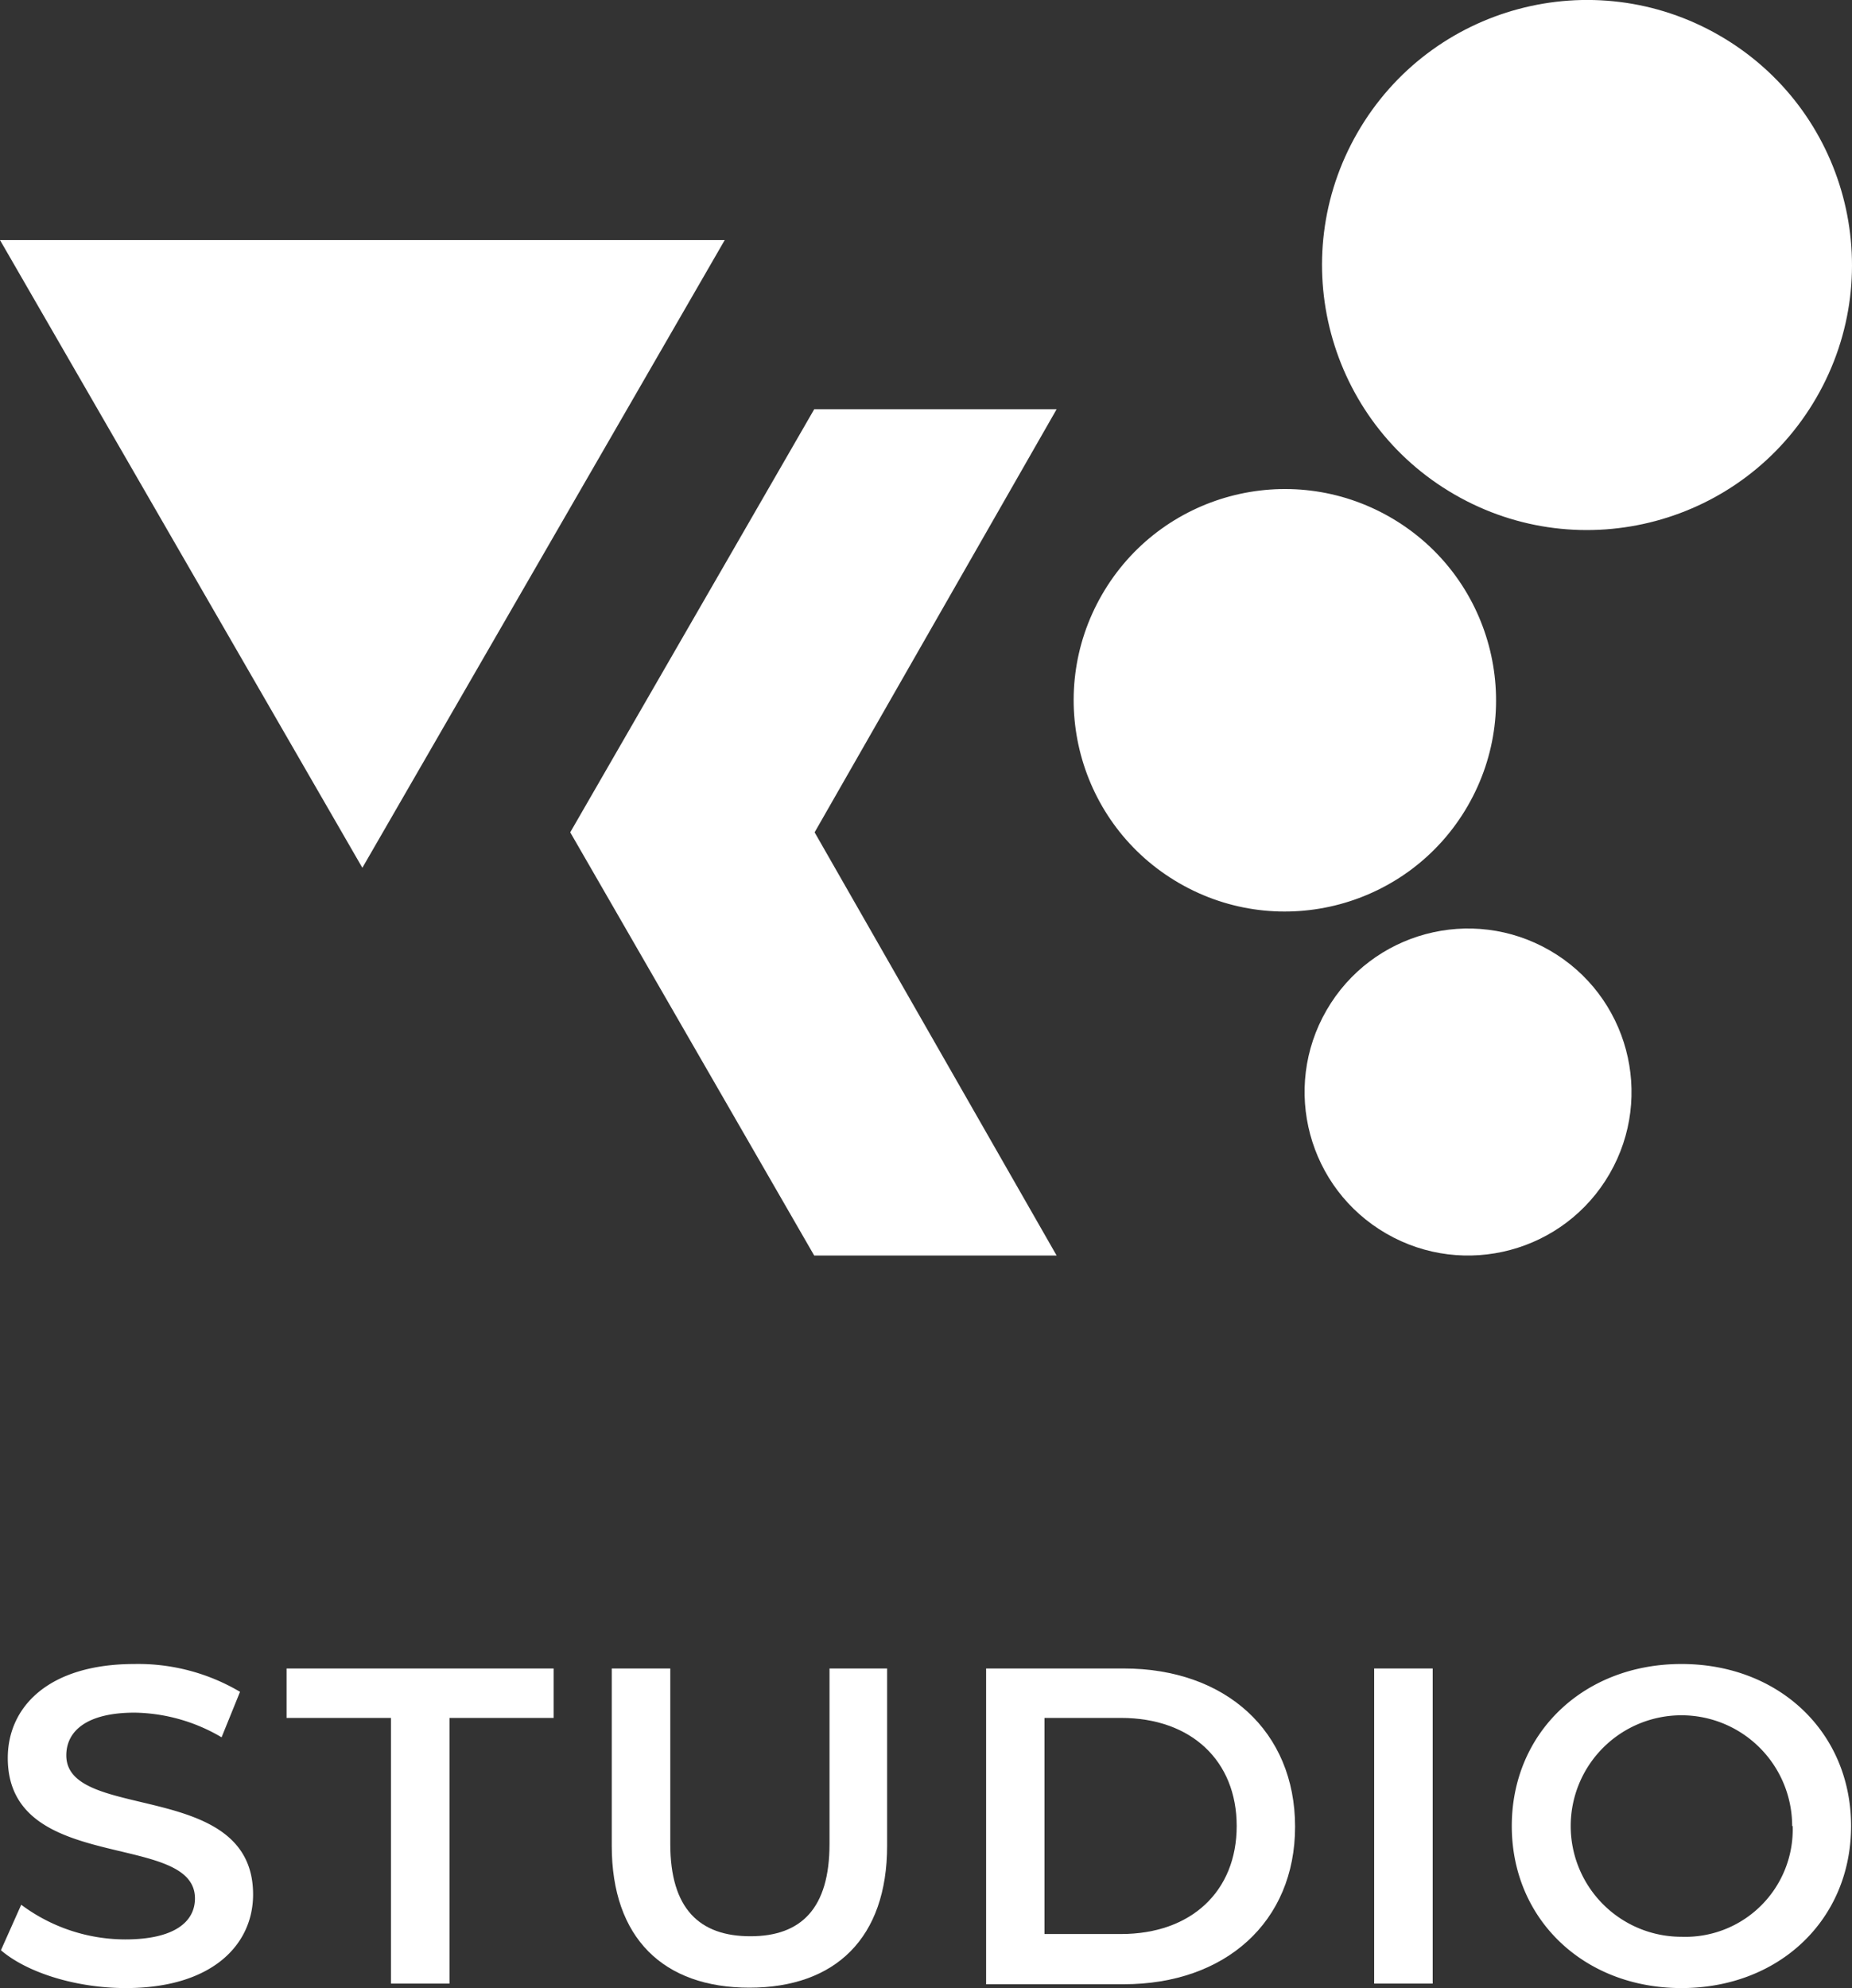
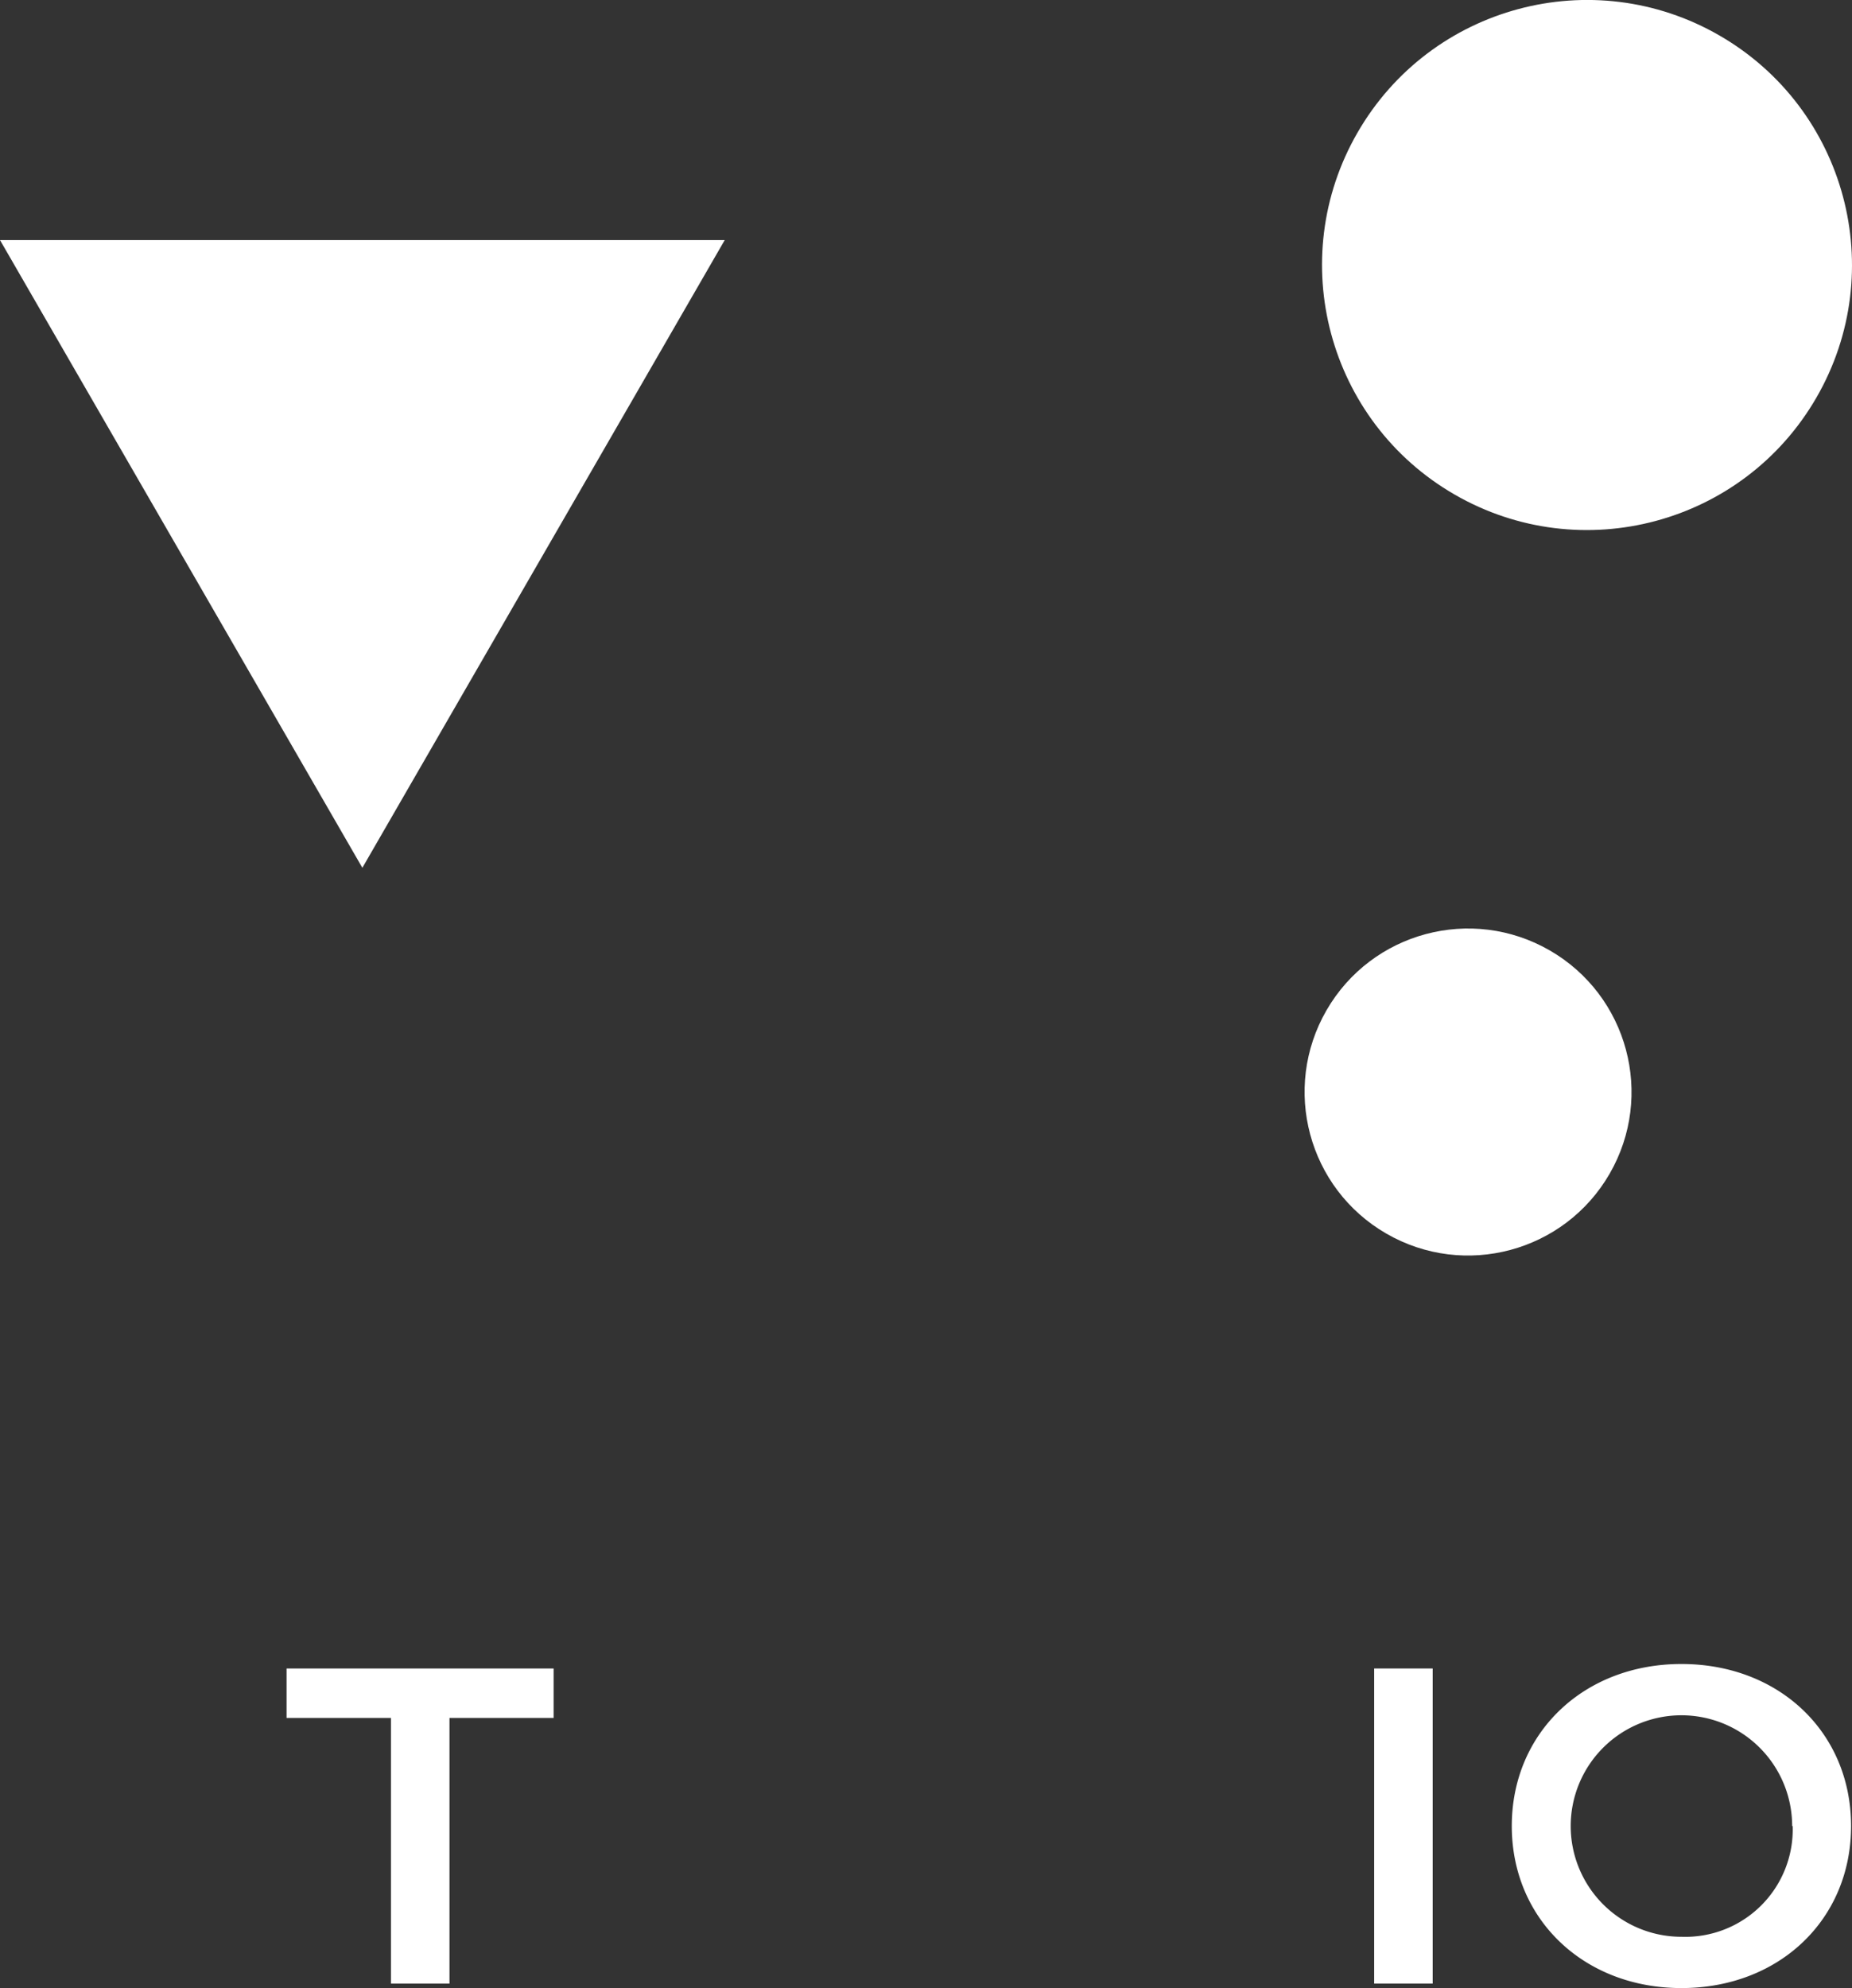
<svg xmlns="http://www.w3.org/2000/svg" width="140.5" height="150.79" viewBox="0 0 140.5 150.79">
  <rect x="0" y="0" width="140.5" height="150.79" fill="#333333" stroke="none" />
  <defs>
    <style>.cls-1{fill:#fff;}</style>
  </defs>
  <g id="レイヤー_2" data-name="レイヤー 2">
    <g id="ABOUT">
      <polygon class="cls-1" points="27.49 65.82 0 18.21 54.98 18.21 27.49 65.82" />
-       <polygon class="cls-1" points="80.16 31.04 61.77 31.04 43.26 63.13 61.77 95.23 80.16 95.23 61.8 63.13 80.16 31.04" />
      <circle class="cls-1" cx="111.38" cy="82.83" r="12.4" transform="translate(-16.05 137.87) rotate(-60)" />
-       <circle class="cls-1" cx="97.48" cy="53.11" r="16.02" transform="translate(2.74 110.98) rotate(-60)" />
      <circle class="cls-1" cx="120.4" cy="20.1" r="20.1" transform="translate(42.79 114.32) rotate(-60)" />
-       <path class="cls-1" d="M.07,147.92l1.54-3.45A13.22,13.22,0,0,0,9.5,147.1c3.72,0,5.29-1.33,5.29-3.11,0-5.15-14.2-1.77-14.2-10.65,0-3.86,3.07-7.13,9.62-7.13a15.19,15.19,0,0,1,8,2.11l-1.4,3.45a13.34,13.34,0,0,0-6.59-1.87c-3.69,0-5.19,1.43-5.19,3.24,0,5.08,14.17,1.77,14.17,10.55,0,3.82-3.11,7.1-9.66,7.1C5.77,150.79,2.05,149.62.07,147.92Z" />
      <path class="cls-1" d="M29.66,130.3H21.74v-3.75H42v3.75H34.1v20.15H29.66Z" />
-       <path class="cls-1" d="M46.41,140V126.55h4.44v13.31c0,4.92,2.22,7,6.08,7s6-2.12,6-7V126.55h4.37V140c0,7-3.93,10.76-10.45,10.76S46.41,147,46.41,140Z" />
-       <path class="cls-1" d="M74.81,126.55H85.25c7.75,0,13,4.78,13,12s-5.29,11.95-13,11.95H74.81Zm10.24,20.14c5.32,0,8.77-3.24,8.77-8.19s-3.45-8.2-8.77-8.2H79.24v16.39Z" />
      <path class="cls-1" d="M104.25,126.55h4.44v23.9h-4.44Z" />
      <path class="cls-1" d="M114.69,138.5c0-7.07,5.46-12.29,12.87-12.29s12.87,5.19,12.87,12.29-5.46,12.29-12.87,12.29S114.69,145.56,114.69,138.5Zm21.27,0a8.4,8.4,0,1,0-8.4,8.4A8.15,8.15,0,0,0,136,138.5Z" />
    </g>
  </g>
</svg>